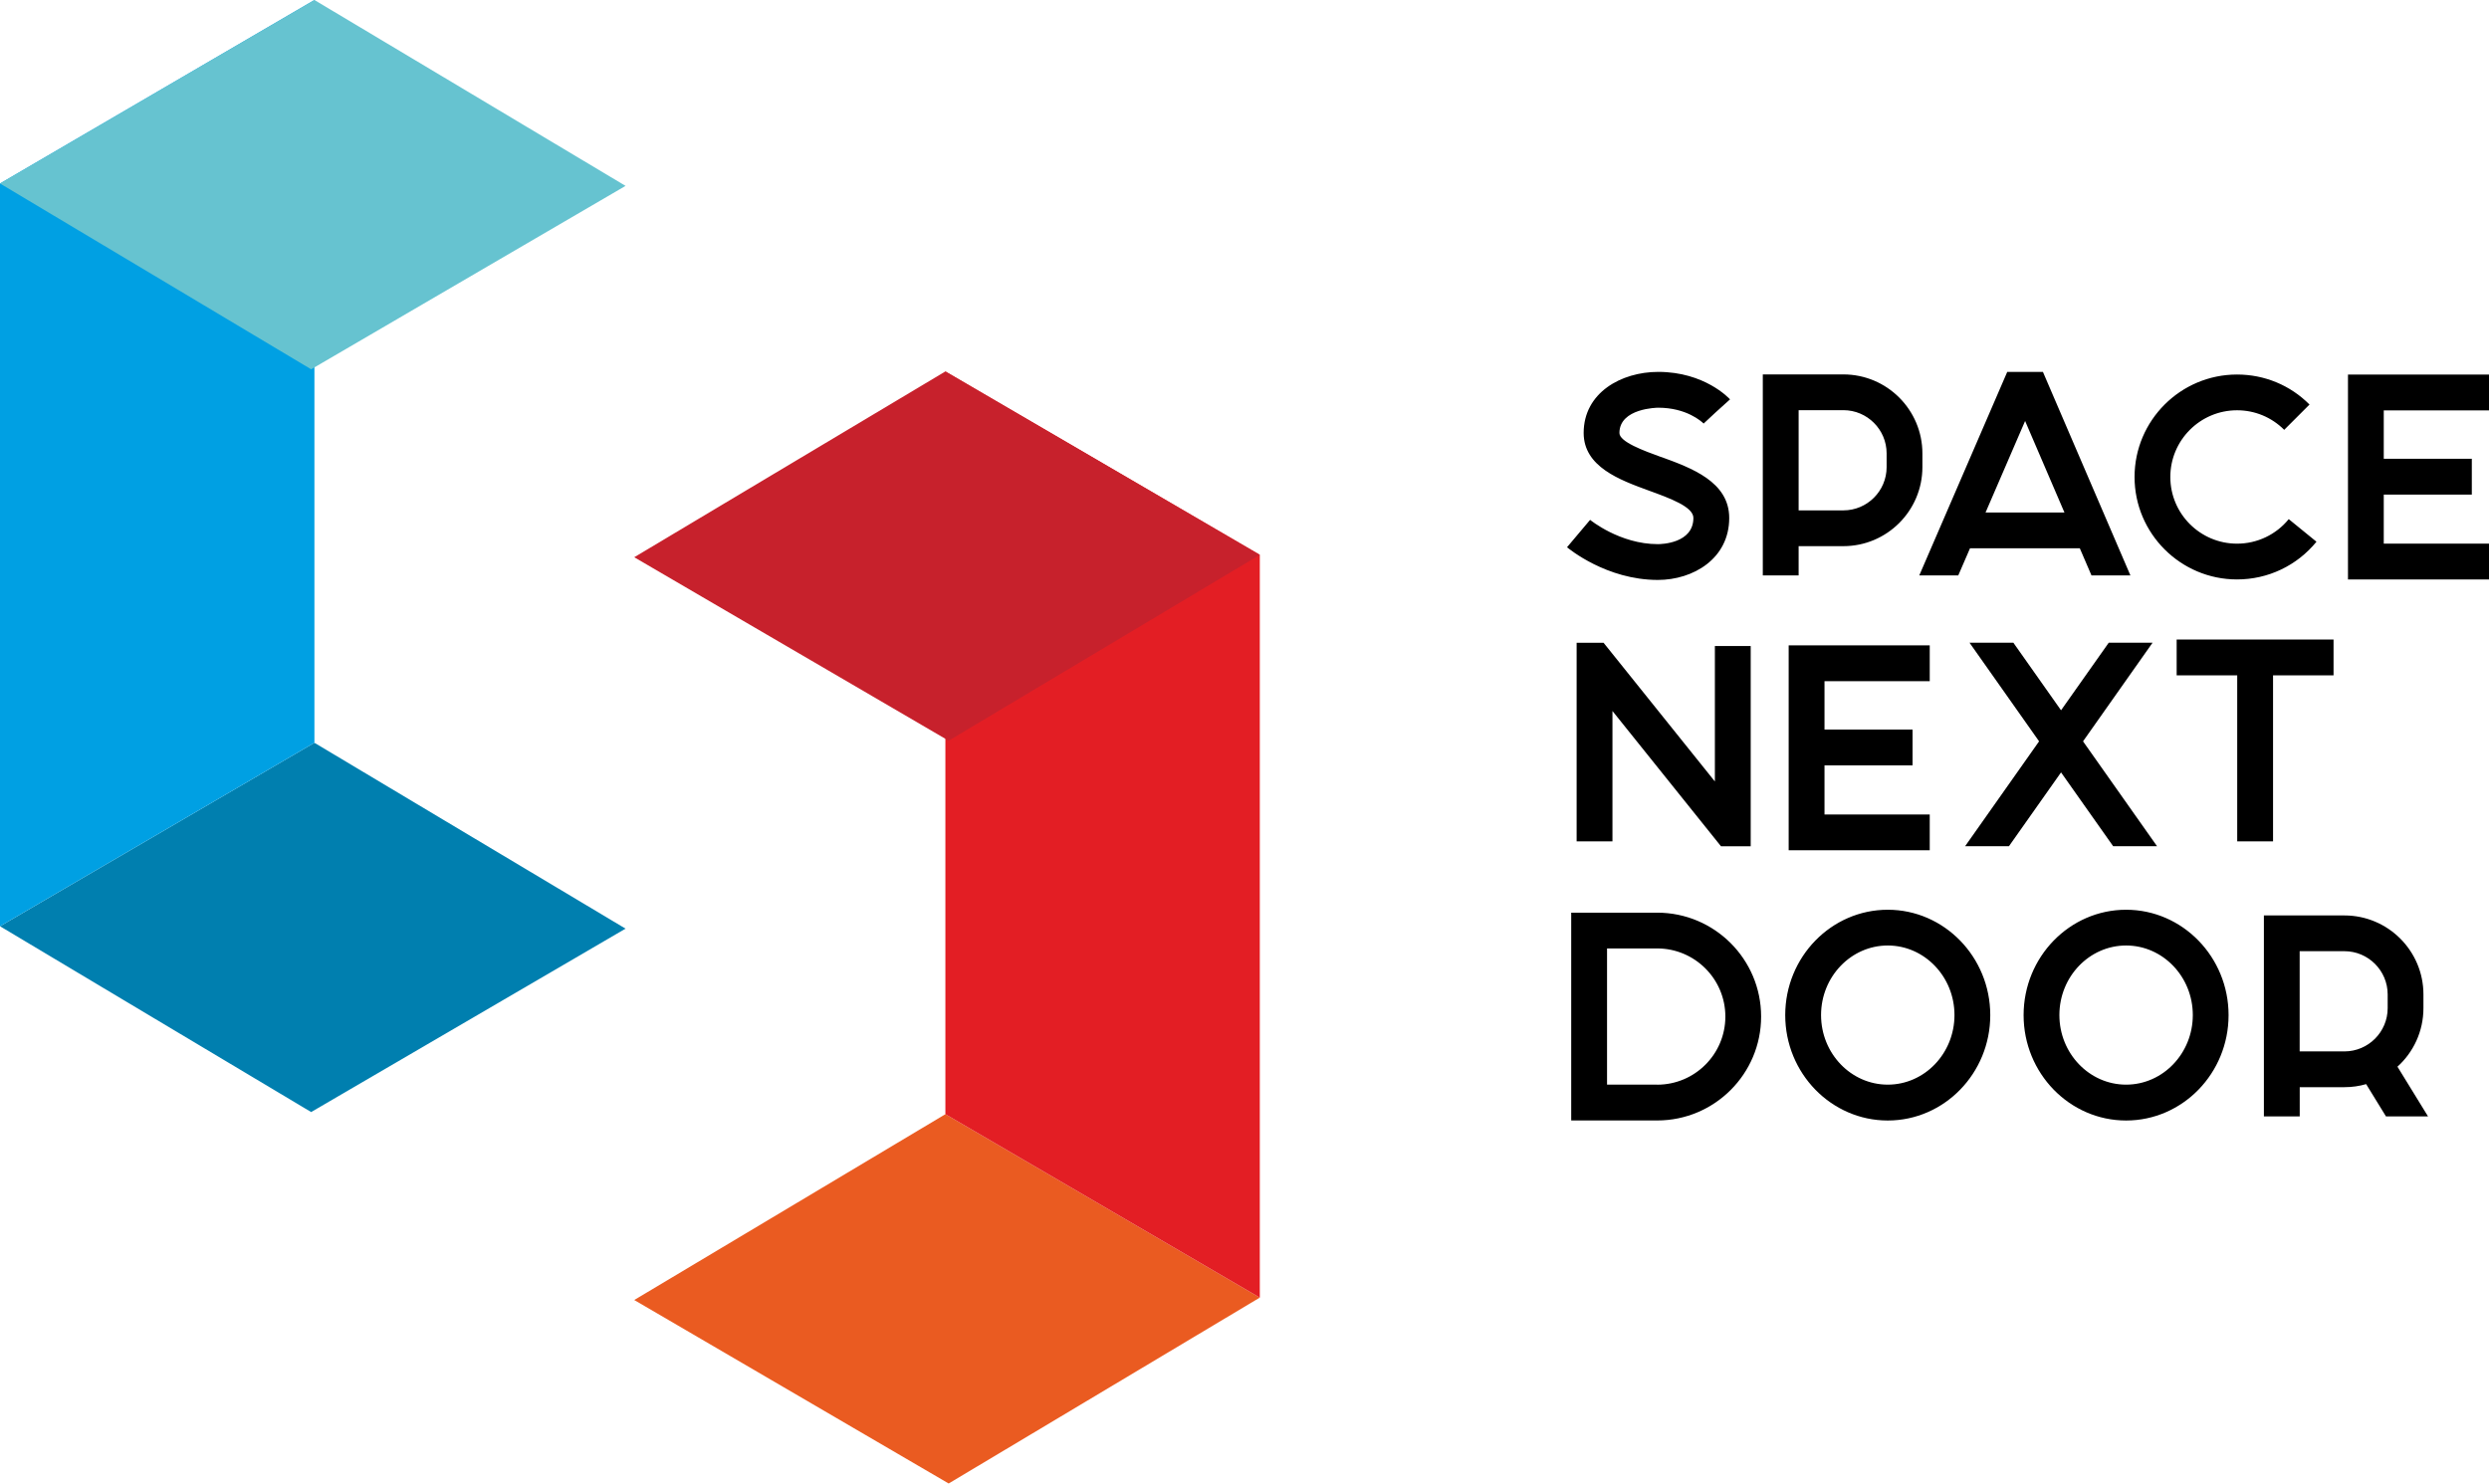
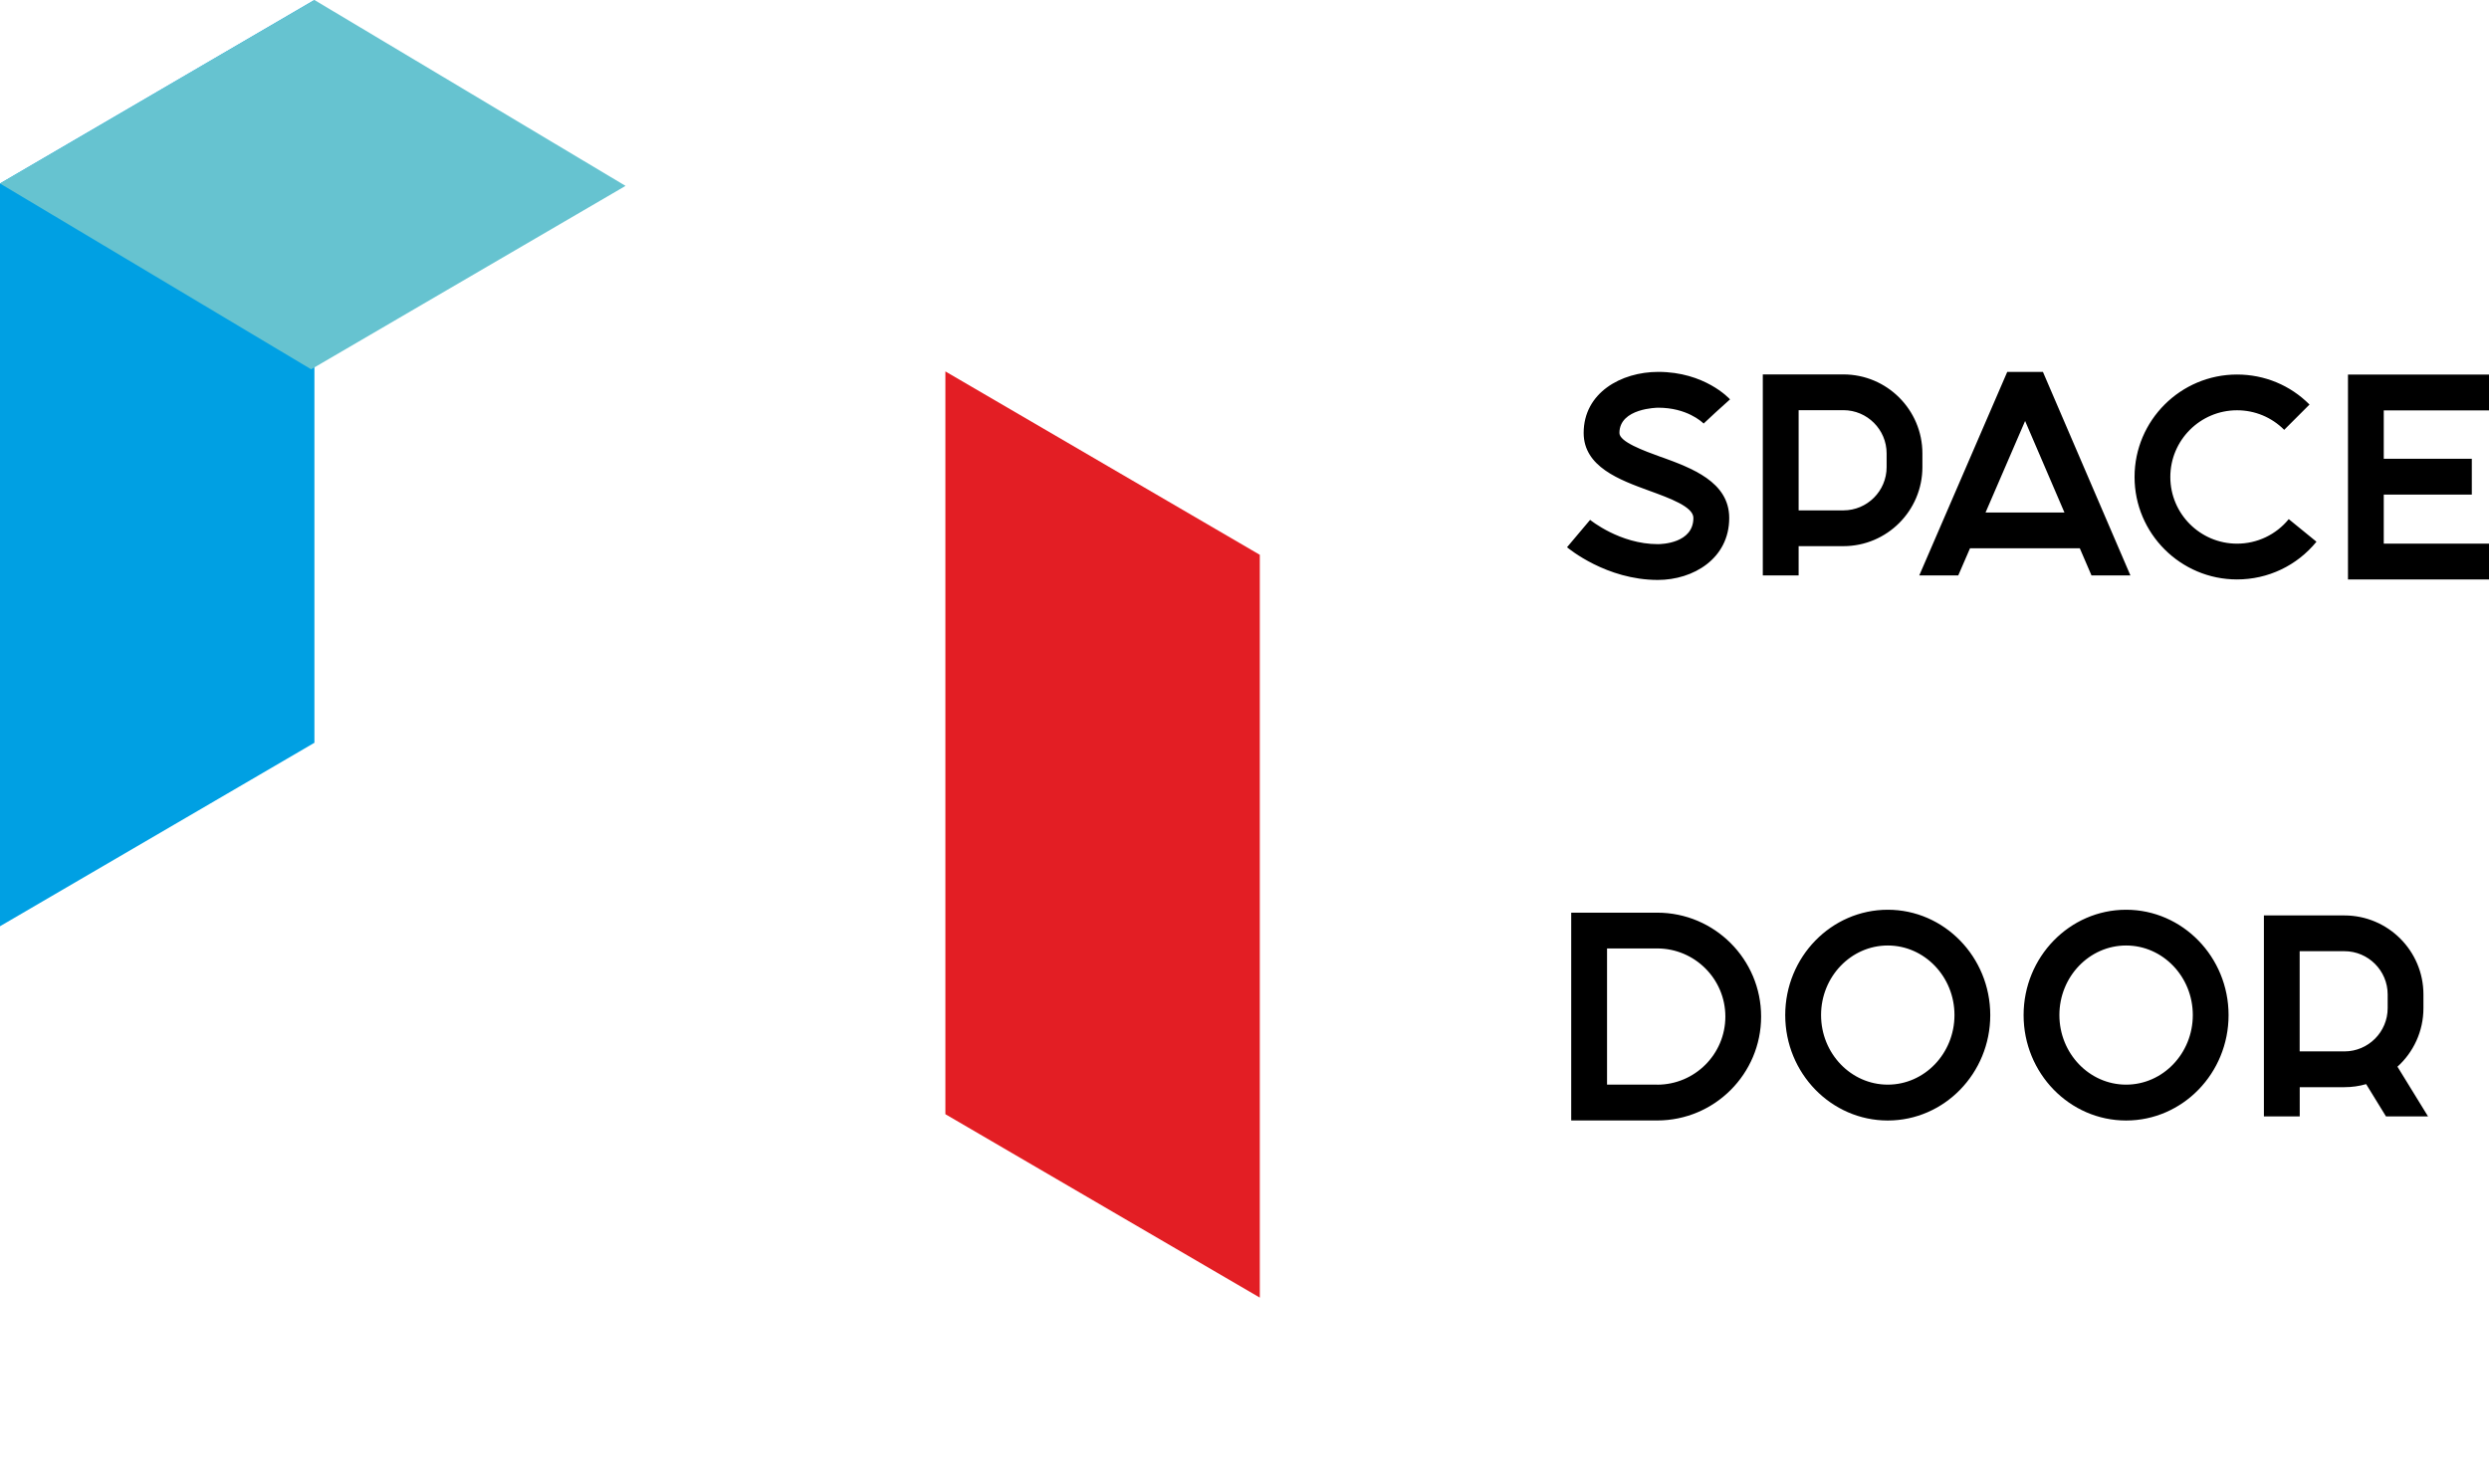
<svg xmlns="http://www.w3.org/2000/svg" width="114" height="68" viewBox="0 0 114 68" fill="none">
  <g clip-path="url(#clip0_1351_20690)">
    <path d="M76.082 20.939C75.276 20.646 74.172 20.243 74.172 19.838C74.172 18.692 75.929 18.679 75.948 18.679C77.254 18.679 77.942 19.321 78.021 19.398C78.026 19.403 78.026 19.403 78.028 19.406L78.574 18.897L79.238 18.297C79.19 18.244 78.071 17.038 75.95 17.038C74.251 17.038 72.534 17.996 72.534 19.835C72.534 21.389 74.191 21.99 75.521 22.477C76.477 22.825 77.56 23.217 77.56 23.728C77.56 24.895 76.098 24.93 75.932 24.93C74.188 24.93 72.842 23.826 72.829 23.818L71.772 25.072C71.846 25.132 73.574 26.57 75.932 26.57C77.554 26.57 79.201 25.593 79.201 23.731C79.201 22.071 77.473 21.442 76.085 20.936L76.082 20.939ZM84.43 17.154H80.739V26.362H82.38V25.022H84.43C86.426 25.022 88.049 23.399 88.049 21.402V20.773C88.049 18.776 86.426 17.154 84.43 17.154ZM86.41 21.402C86.41 22.493 85.523 23.383 84.43 23.383H82.38V18.792H84.43C85.52 18.792 86.41 19.68 86.41 20.773V21.402ZM104.828 23.784C104.246 24.497 103.382 24.908 102.46 24.908C100.774 24.908 99.404 23.539 99.404 21.853C99.404 20.167 100.774 18.797 102.46 18.797C103.277 18.797 104.043 19.116 104.62 19.693L105.779 18.534C104.894 17.646 103.714 17.159 102.46 17.159C99.873 17.159 97.766 19.263 97.766 21.853C97.766 24.442 99.873 26.547 102.46 26.547C103.877 26.547 105.202 25.917 106.098 24.819L104.828 23.784ZM109.18 18.797V21.018H113.213V22.659H109.18V24.908H114V26.549H107.541V17.161H114V18.802H109.18V18.797ZM93.57 17.04H91.934L87.906 26.362H89.692L90.23 25.119H95.258L95.793 26.362H97.576L93.57 17.04ZM90.941 23.481L92.753 19.287L94.555 23.481H90.941Z" fill="black" />
    <path d="M75.902 41.814H71.964V51.334H75.902C78.529 51.334 80.662 49.2 80.662 46.574C80.662 43.948 78.529 41.814 75.902 41.814ZM75.902 49.693H73.605V43.453H75.902C77.623 43.453 79.024 44.851 79.024 46.574C79.024 48.297 77.625 49.695 75.902 49.695V49.693ZM97.379 41.68C94.789 41.68 92.684 43.845 92.684 46.508C92.684 49.171 94.789 51.336 97.379 51.336C99.968 51.336 102.072 49.171 102.072 46.508C102.072 43.845 99.965 41.68 97.379 41.68ZM97.379 49.693C95.693 49.693 94.323 48.262 94.323 46.505C94.323 44.748 95.693 43.318 97.379 43.318C99.064 43.318 100.434 44.748 100.434 46.505C100.434 48.262 99.064 49.693 97.379 49.693ZM86.463 41.68C83.873 41.68 81.766 43.845 81.766 46.508C81.766 49.171 83.873 51.336 86.463 51.336C89.052 51.336 91.157 49.171 91.157 46.508C91.157 43.845 89.049 41.68 86.463 41.68ZM86.463 49.693C84.777 49.693 83.407 48.262 83.407 46.505C83.407 44.748 84.779 43.318 86.463 43.318C88.146 43.318 89.518 44.748 89.518 46.505C89.518 48.262 88.148 49.693 86.463 49.693ZM109.804 48.873C110.536 48.212 110.997 47.254 110.997 46.189V45.56C110.997 43.563 109.374 41.941 107.378 41.941H103.69V51.149H105.331V49.809H107.38C107.725 49.809 108.057 49.761 108.373 49.669L109.282 51.149H111.208L109.809 48.873H109.804ZM105.328 48.17V43.579H107.378C108.468 43.579 109.359 44.467 109.359 45.56V46.189C109.359 47.28 108.471 48.17 107.378 48.17H105.328Z" fill="black" />
-     <path d="M99.694 29.299V30.94H102.468V38.548H104.109V30.94H106.88V29.299H99.697H99.694ZM78.544 29.594V35.803L73.447 29.45H72.212V38.548H73.853V32.574L78.824 38.772H80.185V29.597H78.544V29.594ZM98.793 38.769H96.786L94.399 35.387L92.013 38.769H90.005L93.393 33.964L90.208 29.447H92.216L94.399 32.542L96.583 29.447H98.59L95.406 33.964L98.796 38.769H98.793ZM83.565 31.204V33.424H87.598V35.065H83.565V37.315H88.385V38.956H81.924V29.568H88.385V31.209H83.565V31.204Z" fill="black" />
-     <path d="M57.701 59.45L43.45 67.966L29.049 59.56L43.3 51.047L57.701 59.45Z" fill="#EA5B21" />
    <path d="M57.701 25.419V59.45L43.3 51.047V17.017L57.701 25.419Z" fill="#E31E24" />
-     <path d="M57.701 25.419L43.45 33.936L29.049 25.53L43.3 17.017L57.701 25.419Z" fill="#C7212C" />
-     <path d="M0 42.436L14.251 50.949L28.651 42.546L14.401 34.03L0 42.436Z" fill="#007FAF" />
    <path d="M0 8.406V42.436L14.401 34.03V0L0 8.406Z" fill="#00A0E3" />
    <path d="M0 8.406L14.251 16.919L28.651 8.516L14.401 0L0 8.406Z" fill="#66C3D0" />
  </g>
  <defs>
    <clipPath id="clip0_1351_20690">
      <rect width="114" height="67.966" fill="white" />
    </clipPath>
  </defs>
</svg>